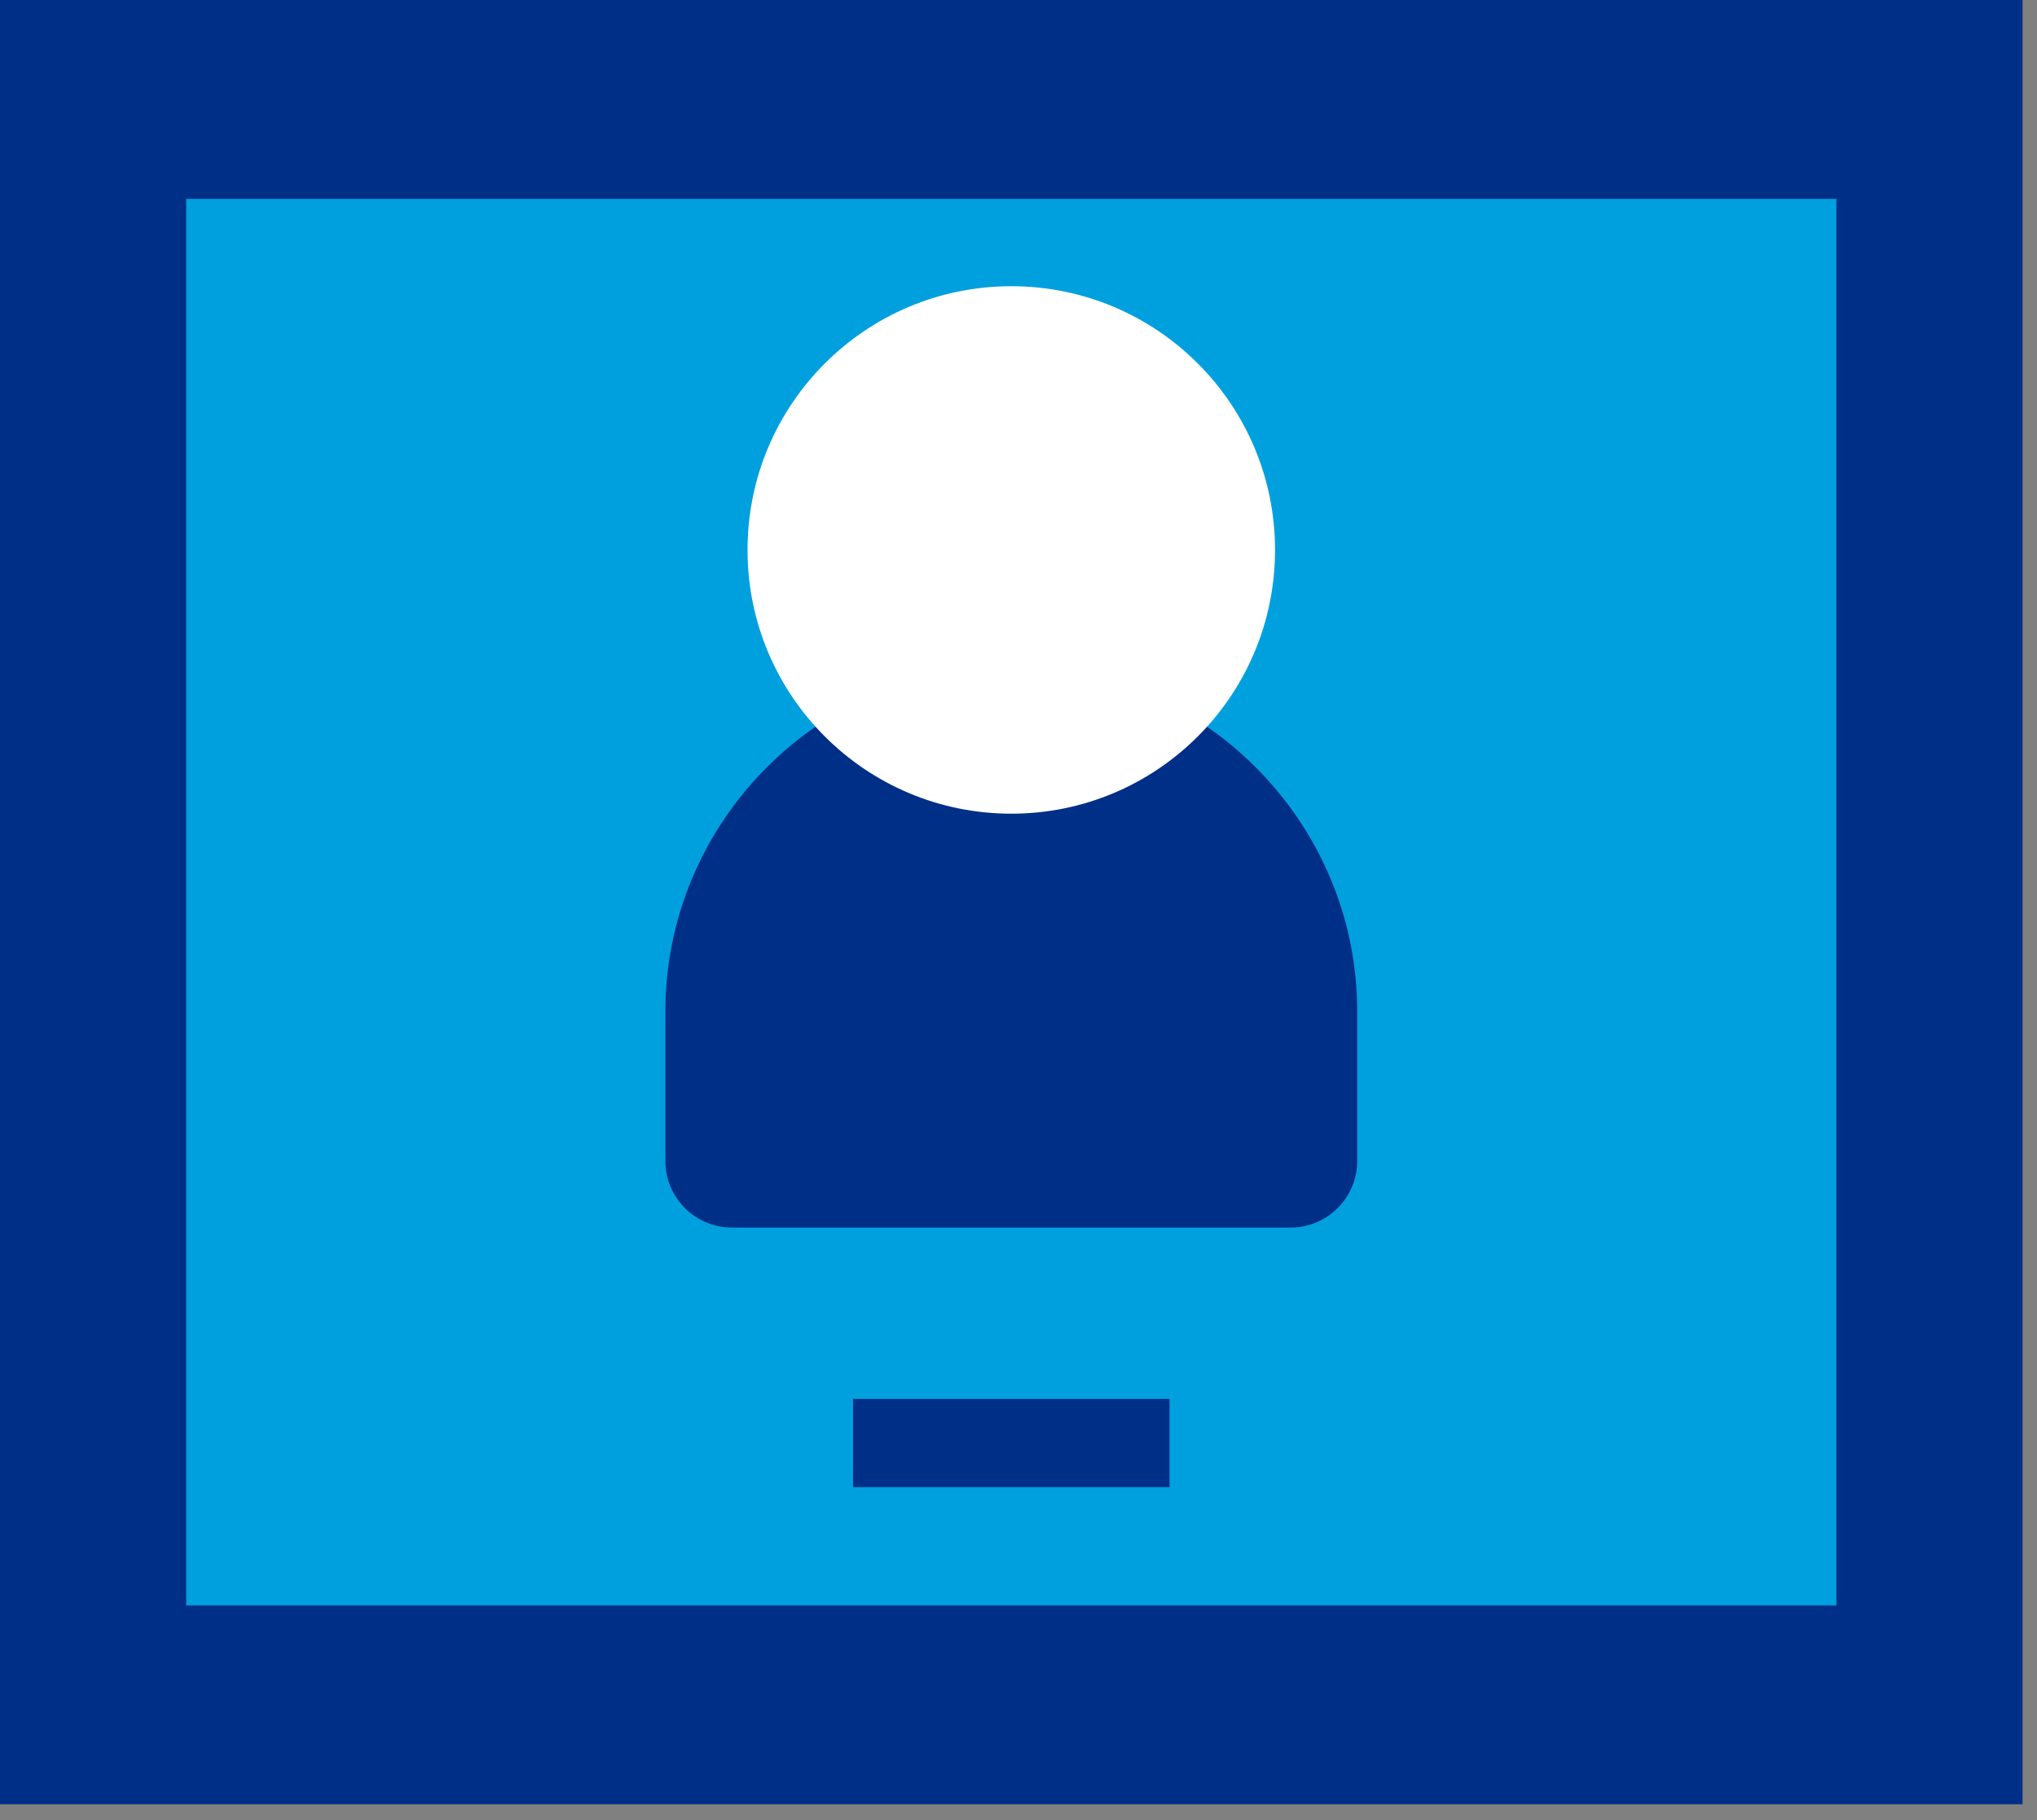
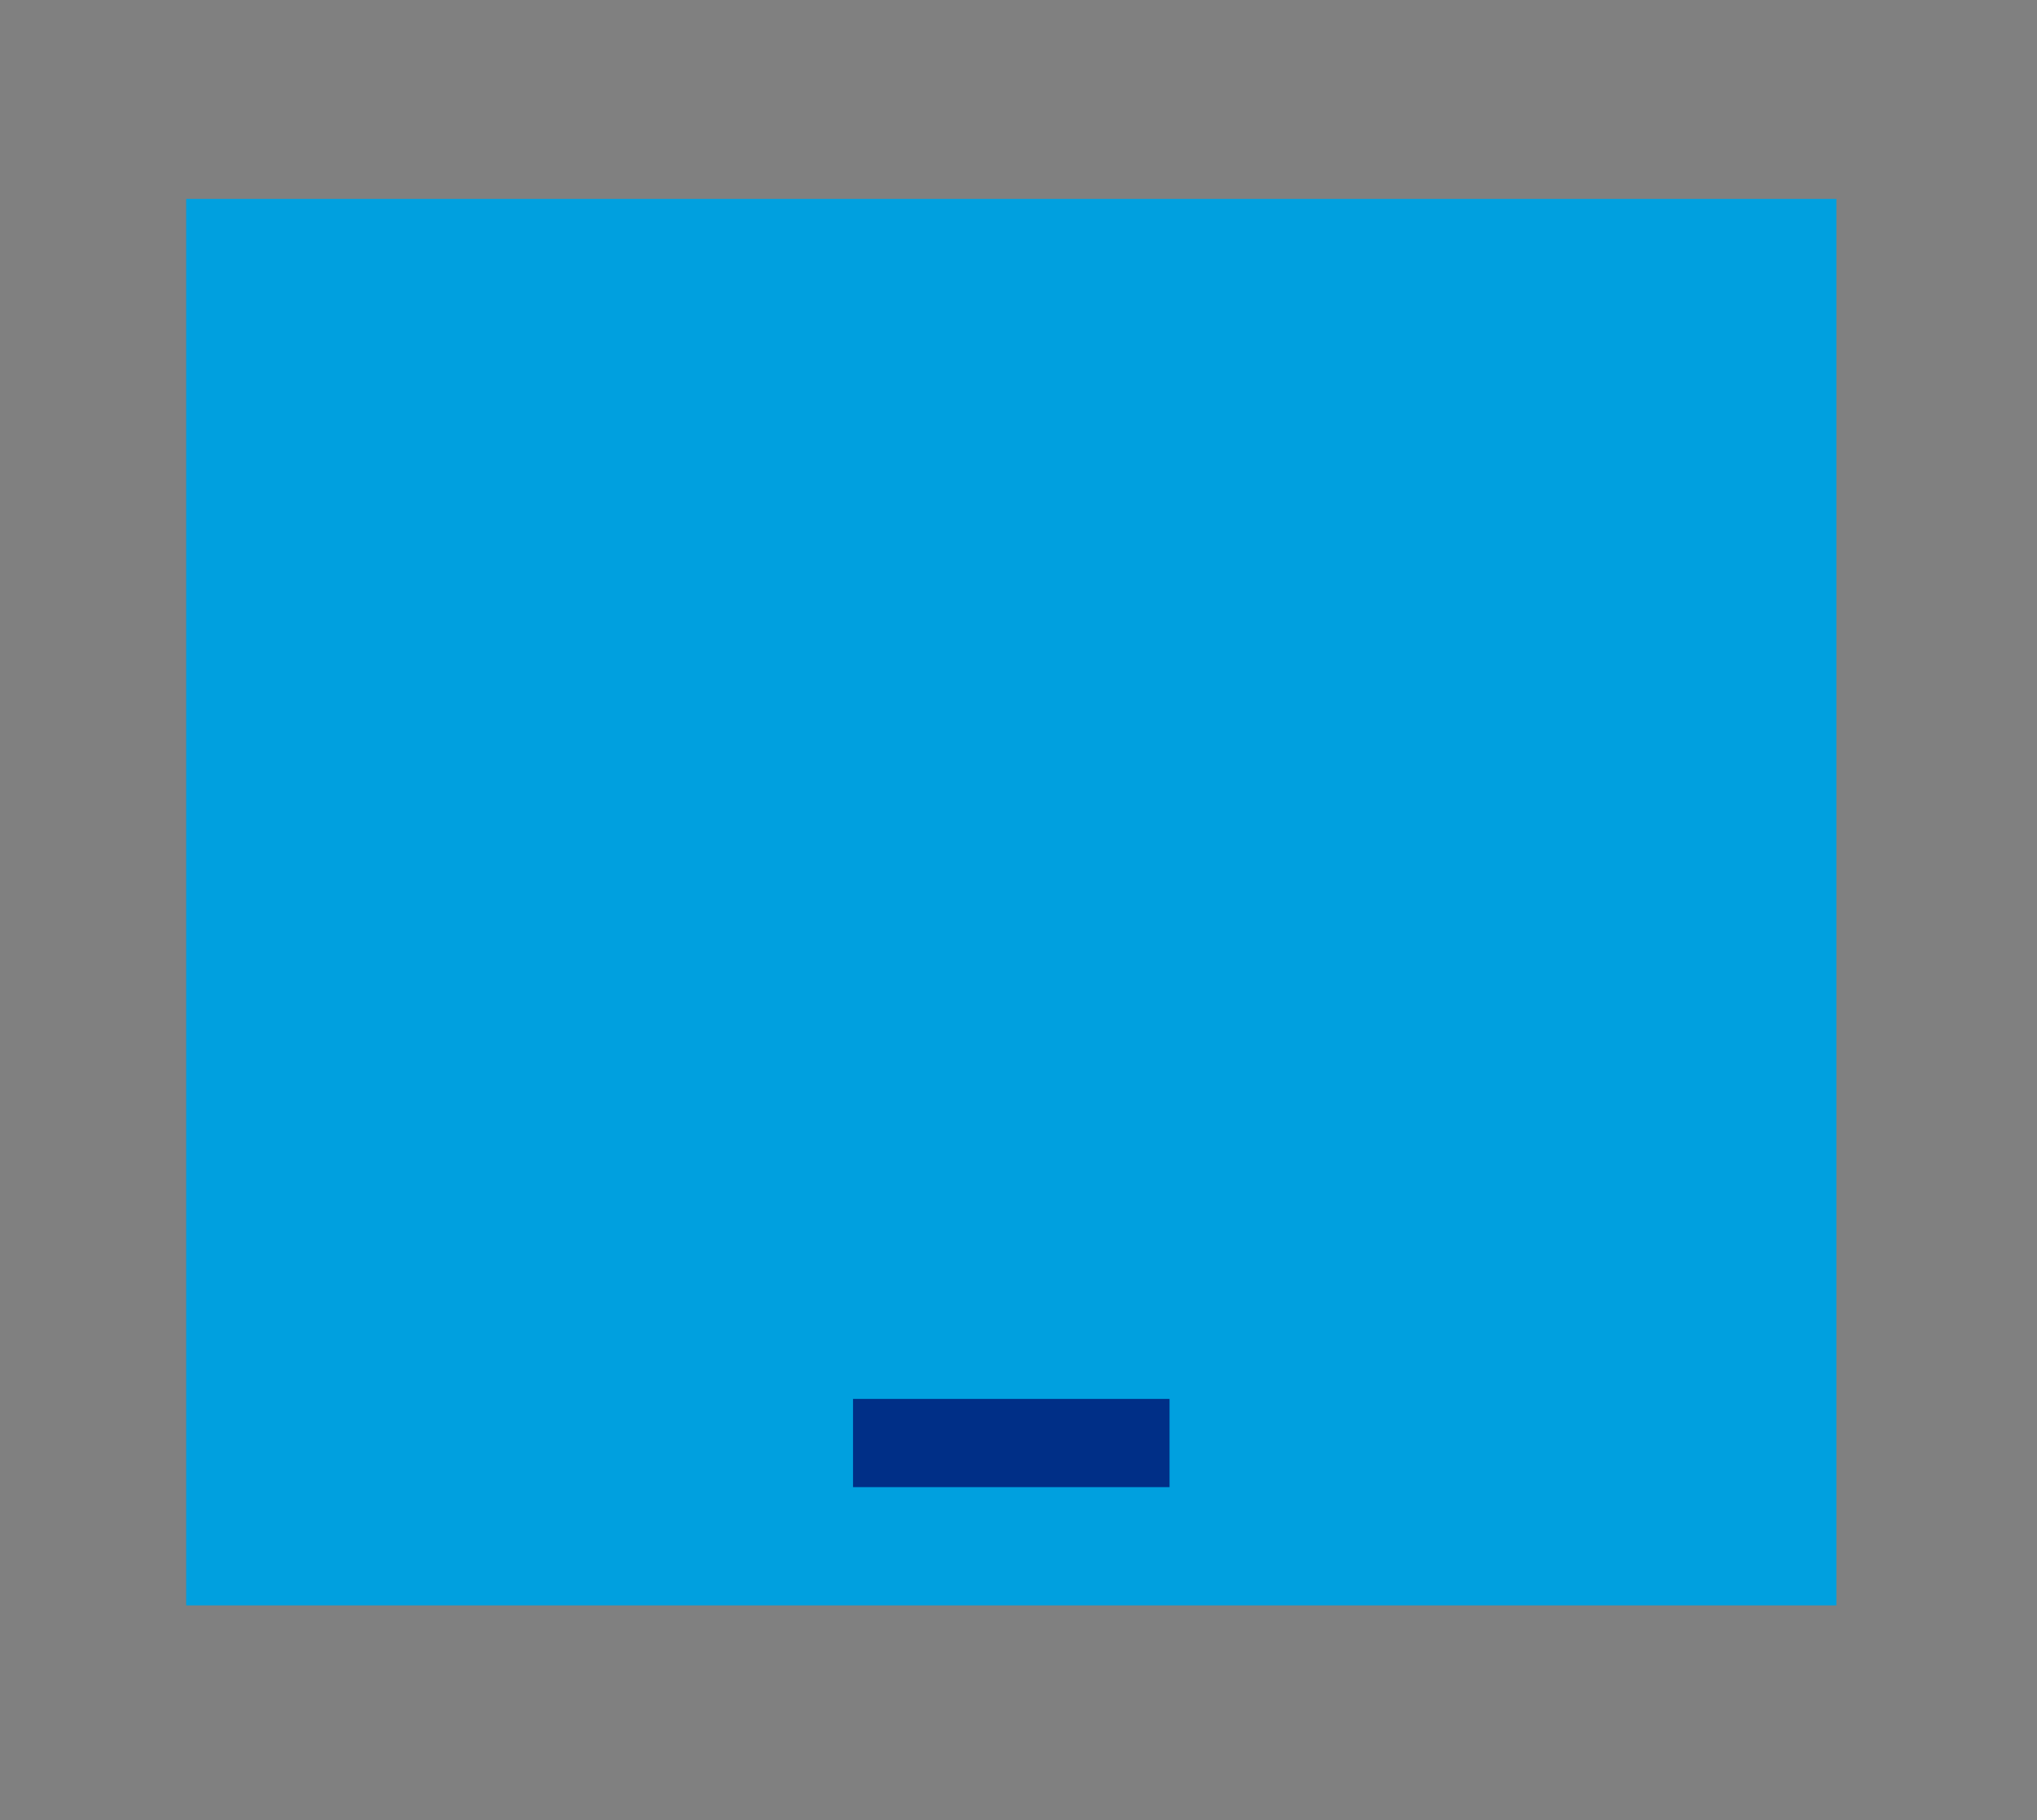
<svg xmlns="http://www.w3.org/2000/svg" width="47" height="42" viewBox="0 0 47 42" fill="none">
  <rect x="0" y="0" width="47" height="42" fill="#808080" stroke="none" />
-   <path d="M46.667 0H0V41.636H46.667V0Z" fill="#002F87" />
  <path d="M42.371 4.59H4.296V37.047H42.371V4.59Z" fill="#00A0DF" />
-   <path d="M23.334 15.359C27.723 15.359 31.315 18.951 31.315 23.34V26.791C31.315 27.64 30.626 28.328 29.777 28.328H16.89C16.041 28.328 15.352 27.64 15.352 26.791V23.34C15.352 18.951 18.944 15.359 23.334 15.359Z" fill="#002F87" />
-   <path d="M23.334 18.777C26.695 18.777 29.419 16.052 29.419 12.691C29.419 9.33 26.695 6.605 23.334 6.605C19.973 6.605 17.248 9.33 17.248 12.691C17.248 16.052 19.973 18.777 23.334 18.777Z" fill="white" />
  <path fill-rule="evenodd" clip-rule="evenodd" d="M26.985 34.318H19.682V32.282H26.985V34.318Z" fill="#002F87" />
</svg>